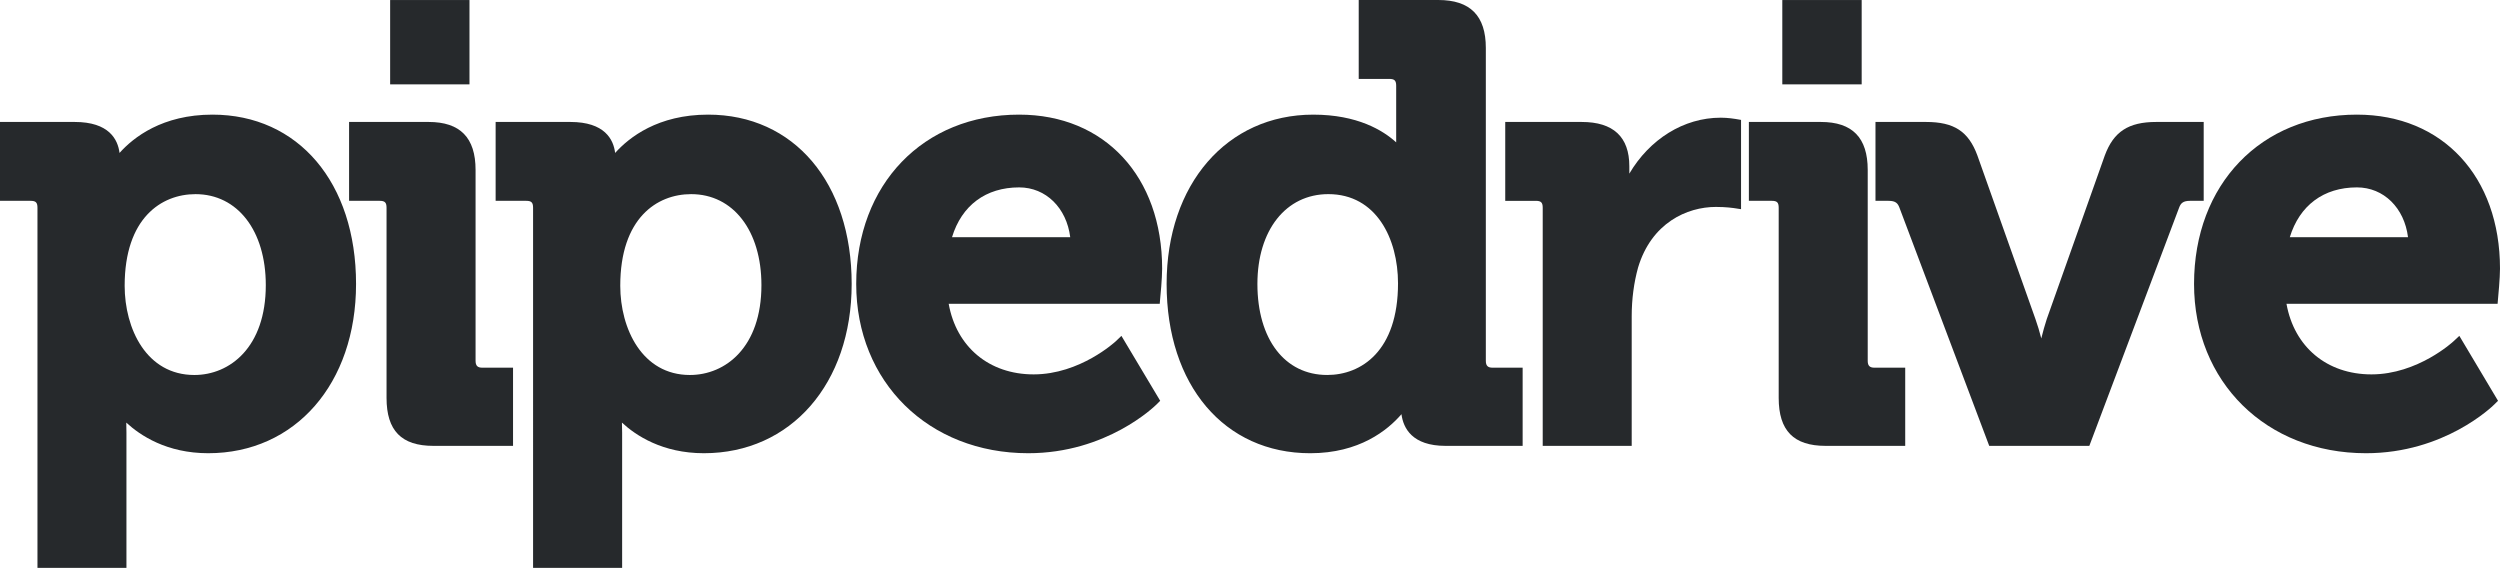
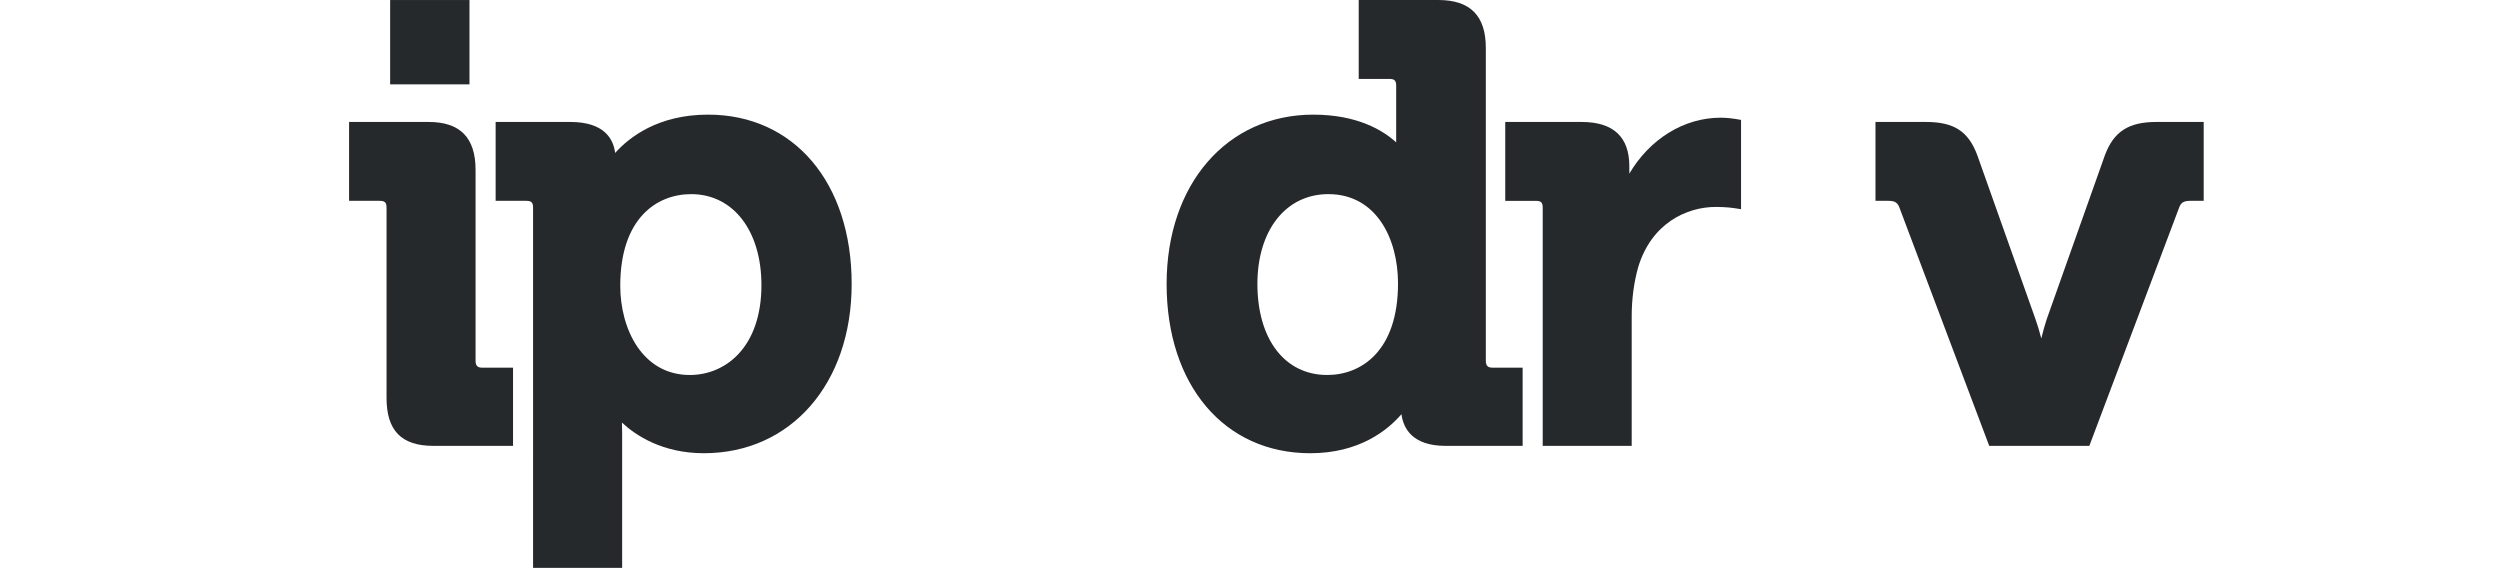
<svg xmlns="http://www.w3.org/2000/svg" id="Layer_2" viewBox="0 0 293.467 66.663">
  <defs>
    <style>.cls-1{fill:#26292c;fill-rule:evenodd;}</style>
  </defs>
  <g id="Layer_1-2">
    <g id="Pipedrive_full_logo_dark">
      <g id="Pipedrive_full_logo">
        <g id="Logo">
          <g id="Clip-8">
            <path id="path-3" class="cls-1" d="M55.826,42.349c0,.58.224.813.802.813h3.596v9.177h-9.348c-3.751,0-5.501-1.786-5.501-5.629v-22.326c0-.611-.197-.809-.802-.809h-3.596v-9.259h9.336c3.704,0,5.512,1.844,5.512,5.629v22.404Z" />
          </g>
          <g id="Clip-11">
            <path id="path-5" class="cls-1" d="M80.986,44.018c4.182,0,8.396-3.256,8.396-10.546,0-6.392-3.315-10.683-8.249-10.683-4.024,0-8.322,2.824-8.322,10.757,0,5.038,2.567,10.473,8.176,10.473ZM83.118,13.456c10.08,0,16.857,7.987,16.857,19.875,0,11.702-7.135,19.871-17.35,19.871-4.865,0-7.995-2.085-9.618-3.595.012.358.023.759.023,1.187v15.868h-10.454V24.384c0-.615-.197-.809-.802-.809h-3.593v-9.259h8.77c4.036,0,5.065,2.054,5.258,3.637,1.646-1.836,5.034-4.497,10.909-4.497Z" />
          </g>
          <g id="Clip-14">
-             <path id="path-7" class="cls-1" d="M111.754,27.844h13.877c-.428-3.431-2.849-5.847-5.994-5.847-3.916,0-6.75,2.116-7.883,5.847ZM119.637,13.457c10.038,0,16.783,7.267,16.783,18.082,0,1.097-.204,3.342-.224,3.435l-.058.692h-24.774c.906,5.057,4.737,8.282,9.972,8.282,5.454,0,9.583-3.84,9.629-3.875l.675-.646,4.552,7.621-.42.42c-.239.233-5.863,5.734-15.068,5.734-11.703,0-20.195-8.36-20.195-19.871,0-11.702,7.871-19.875,19.127-19.875Z" />
-           </g>
+             </g>
          <g id="Clip-17">
            <path id="path-9" class="cls-1" d="M155.787,44.018c4.02,0,8.322-2.82,8.322-10.757,0-5.217-2.533-10.473-8.18-10.473-4.98,0-8.326,4.233-8.326,10.543,0,6.489,3.215,10.686,8.184,10.686ZM174.417,42.349c0,.58.224.813.802.813h3.519v9.177h-9.051c-3.909,0-4.961-2.077-5.173-3.719-1.623,1.883-4.946,4.583-10.708,4.583-10.084,0-16.861-7.983-16.861-19.871,0-11.702,7.073-19.875,17.211-19.875,5.185,0,8.195,1.848,9.737,3.252v-6.637c0-.615-.197-.809-.802-.809h-3.596V0h9.336c3.755,0,5.586,1.844,5.586,5.629v36.72Z" />
          </g>
          <g id="Clip-20">
            <path id="path-11" class="cls-1" d="M201.986,13.814c.836,0,1.723.144,1.754.152l.636.109v10.48l-.871-.132c-.015-.004-.887-.132-2.085-.132-3.381,0-7.559,1.867-9.132,7.115-.493,1.786-.748,3.715-.748,5.719v15.215h-10.446v-27.955c0-.615-.2-.809-.806-.809h-3.593v-9.259h8.981c3.701,0,5.586,1.751,5.586,5.197v.868c2.375-4.034,6.376-6.567,10.724-6.567Z" />
          </g>
          <g id="Clip-23">
-             <path id="path-13" class="cls-1" d="M219.245,42.349c0,.58.224.813.802.813h3.6v9.177h-9.34c-3.758,0-5.512-1.786-5.512-5.629v-22.326c0-.611-.193-.809-.802-.809h-2.698v-9.259h8.446c3.704,0,5.505,1.844,5.505,5.629v22.404Z" />
-           </g>
+             </g>
          <g id="Clip-26">
            <path id="path-15" class="cls-1" d="M258.685,14.316v9.259h-1.604c-.817,0-1.087.28-1.28.794l-10.543,27.971h-11.749l-10.543-27.971c-.193-.513-.455-.794-1.272-.794h-1.538v-9.259h5.929c3.3,0,4.988,1.105,6.033,3.933l6.811,19.191c.258.712.493,1.521.69,2.287.189-.766.409-1.564.644-2.276l6.811-19.198c1.033-2.797,2.779-3.937,6.037-3.937h5.574Z" />
          </g>
          <g id="Clip-29">
-             <path id="path-17" class="cls-1" d="M268.793,27.844h13.877c-.428-3.431-2.845-5.847-5.998-5.847-3.913,0-6.734,2.116-7.879,5.847ZM276.672,13.457c10.045,0,16.795,7.267,16.795,18.082,0,1.097-.212,3.342-.224,3.435l-.058.692h-24.782c.906,5.057,4.737,8.282,9.976,8.282,5.435,0,9.587-3.84,9.621-3.875l.694-.646,4.541,7.621-.424.42c-.235.233-5.863,5.734-15.072,5.734-11.703,0-20.187-8.36-20.187-19.871,0-11.702,7.868-19.875,19.119-19.875Z" />
-           </g>
+             </g>
          <g id="Clip-32">
            <polygon id="path-19" class="cls-1" points="45.798 .003 55.111 .003 55.111 9.903 45.798 9.903 45.798 .003" />
          </g>
          <g id="Clip-35">
-             <polygon id="path-21" class="cls-1" points="209.219 .003 218.536 .003 218.536 9.903 209.219 9.903 209.219 .003" />
-           </g>
+             </g>
          <g id="Clip-5">
-             <path id="path-23" class="cls-1" d="M14.633,33.546c0,5.038,2.556,10.473,8.18,10.473,4.171,0,8.388-3.256,8.388-10.546,0-6.392-3.315-10.683-8.249-10.683-4.02,0-8.319,2.824-8.319,10.757ZM24.932,13.456c10.084,0,16.864,7.987,16.864,19.875,0,11.702-7.143,19.871-17.354,19.871-4.869,0-7.987-2.085-9.618-3.595.012.358.019.759.019,1.187v15.868H4.398V24.384c0-.615-.197-.809-.806-.809H0v-9.259h8.766c4.036,0,5.069,2.054,5.266,3.637,1.638-1.836,5.034-4.497,10.901-4.497Z" />
-           </g>
+             </g>
        </g>
      </g>
    </g>
  </g>
</svg>